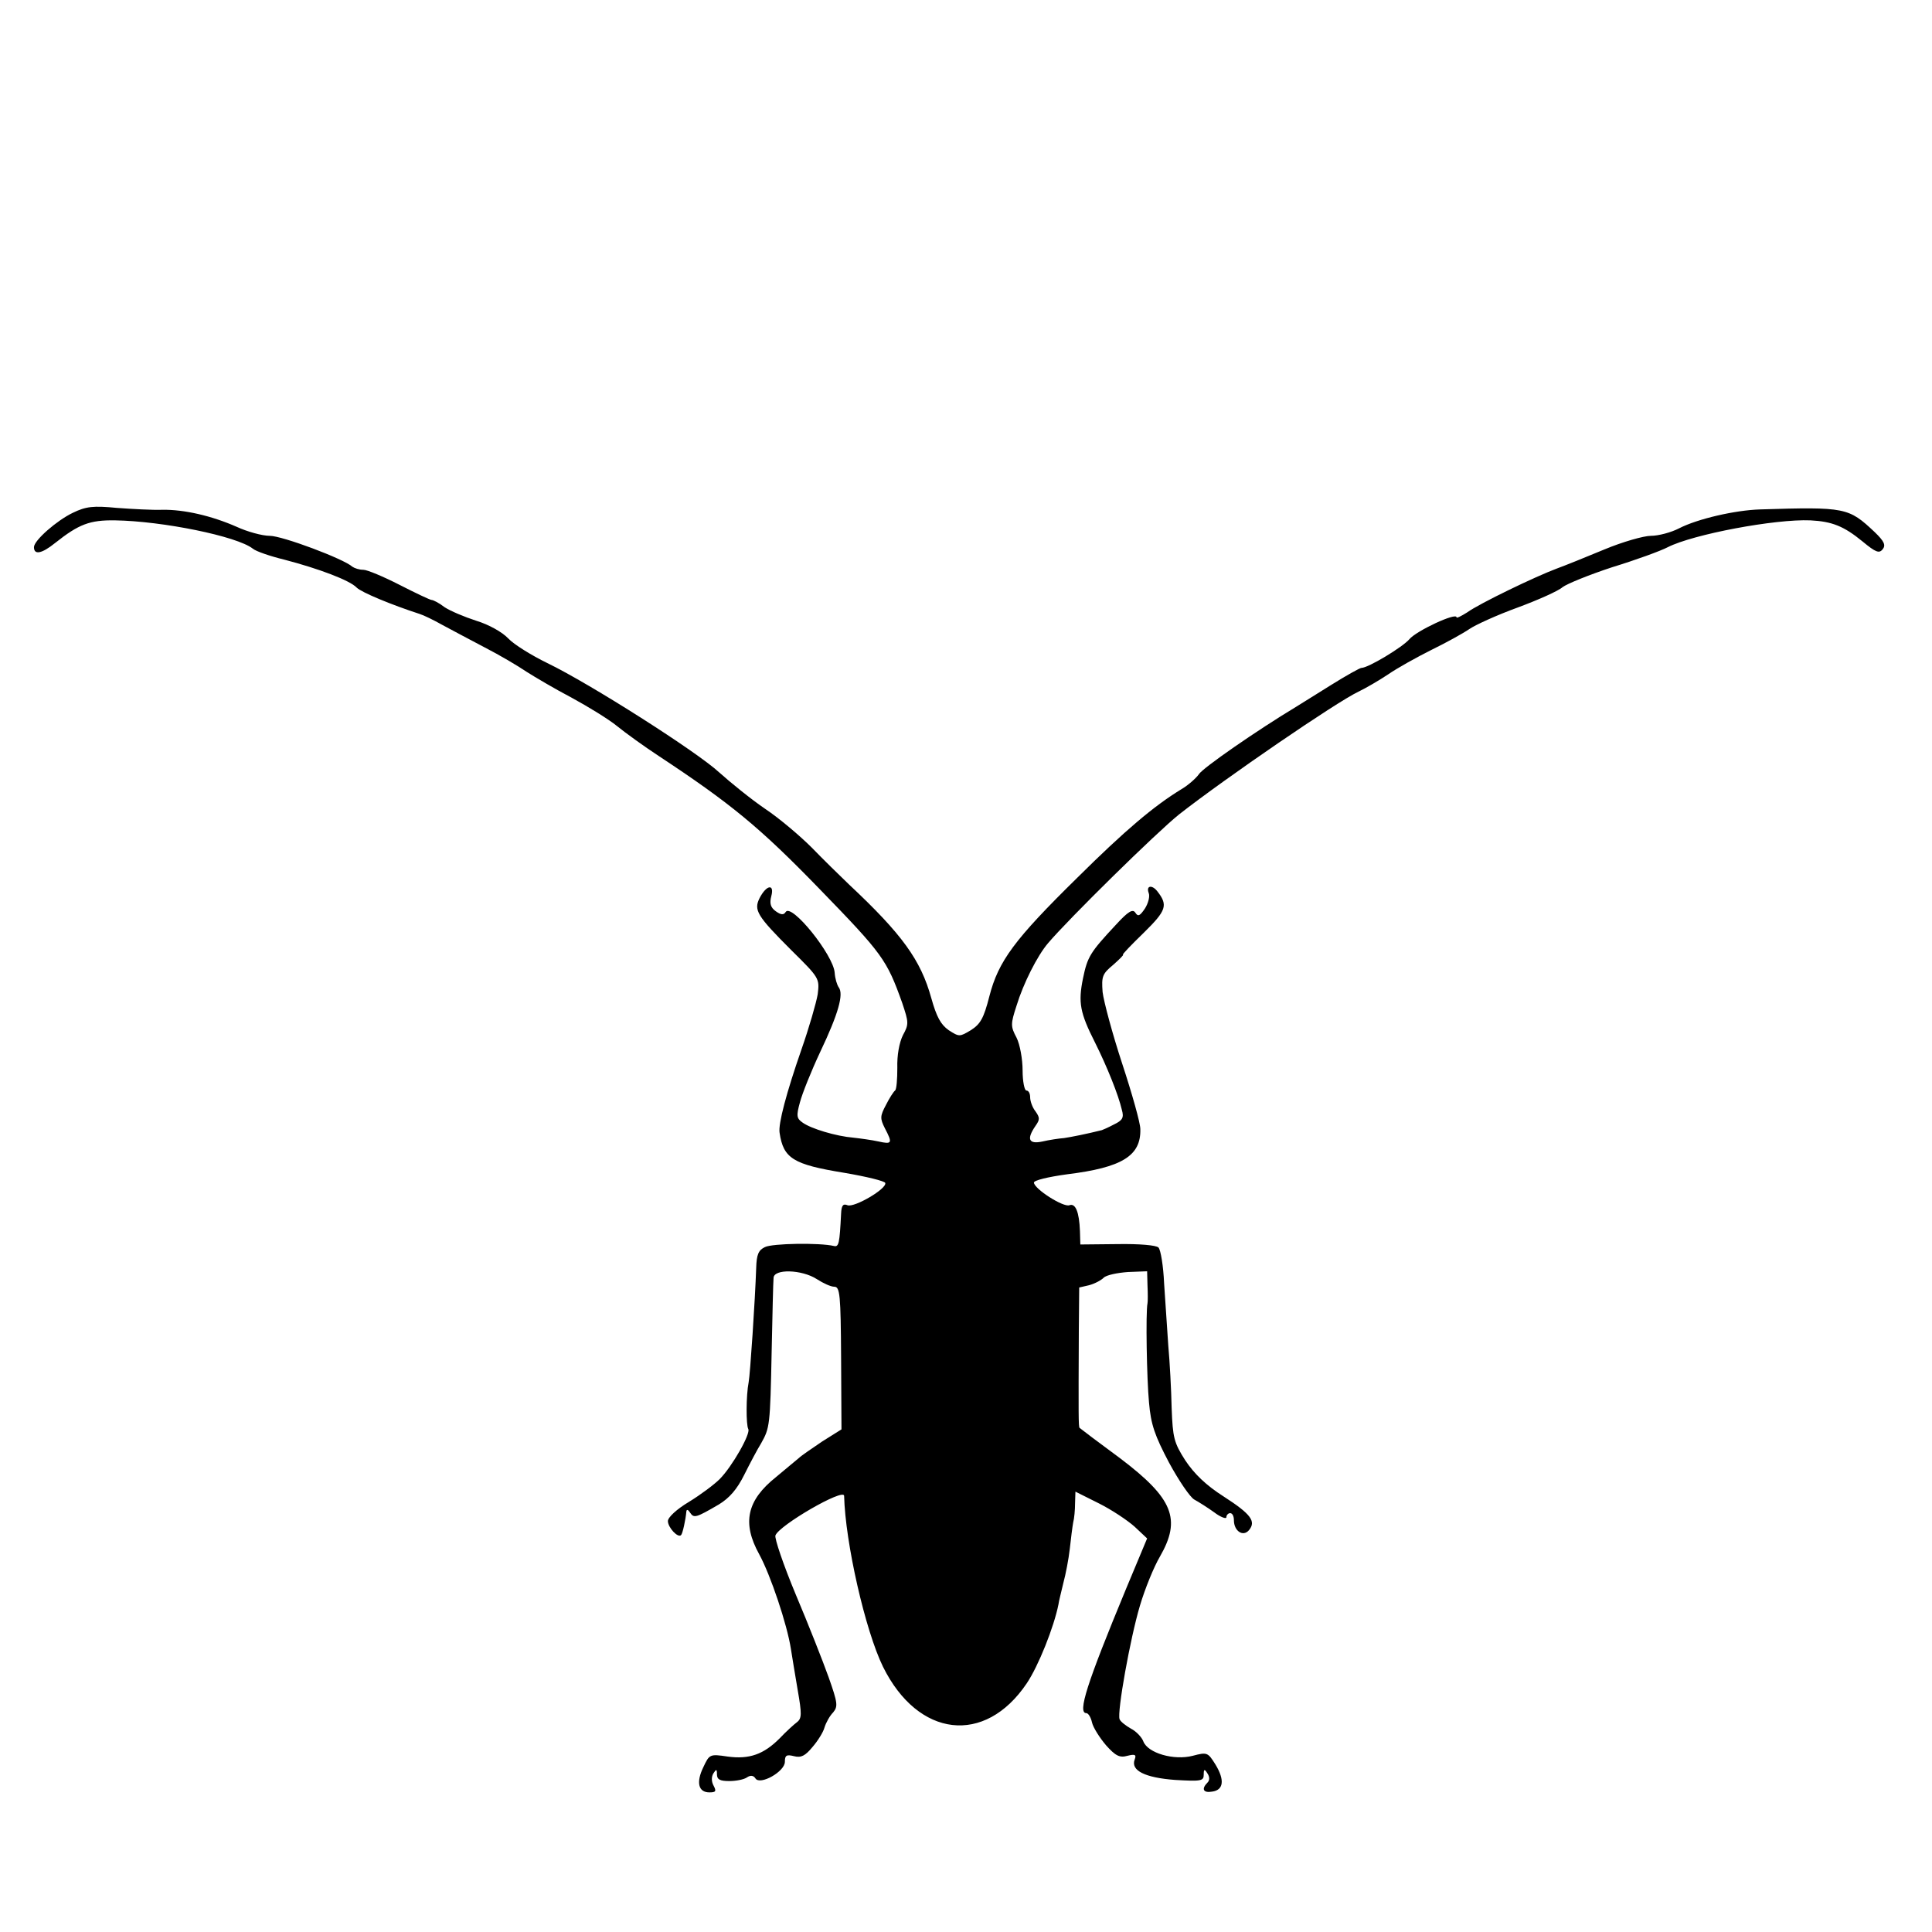
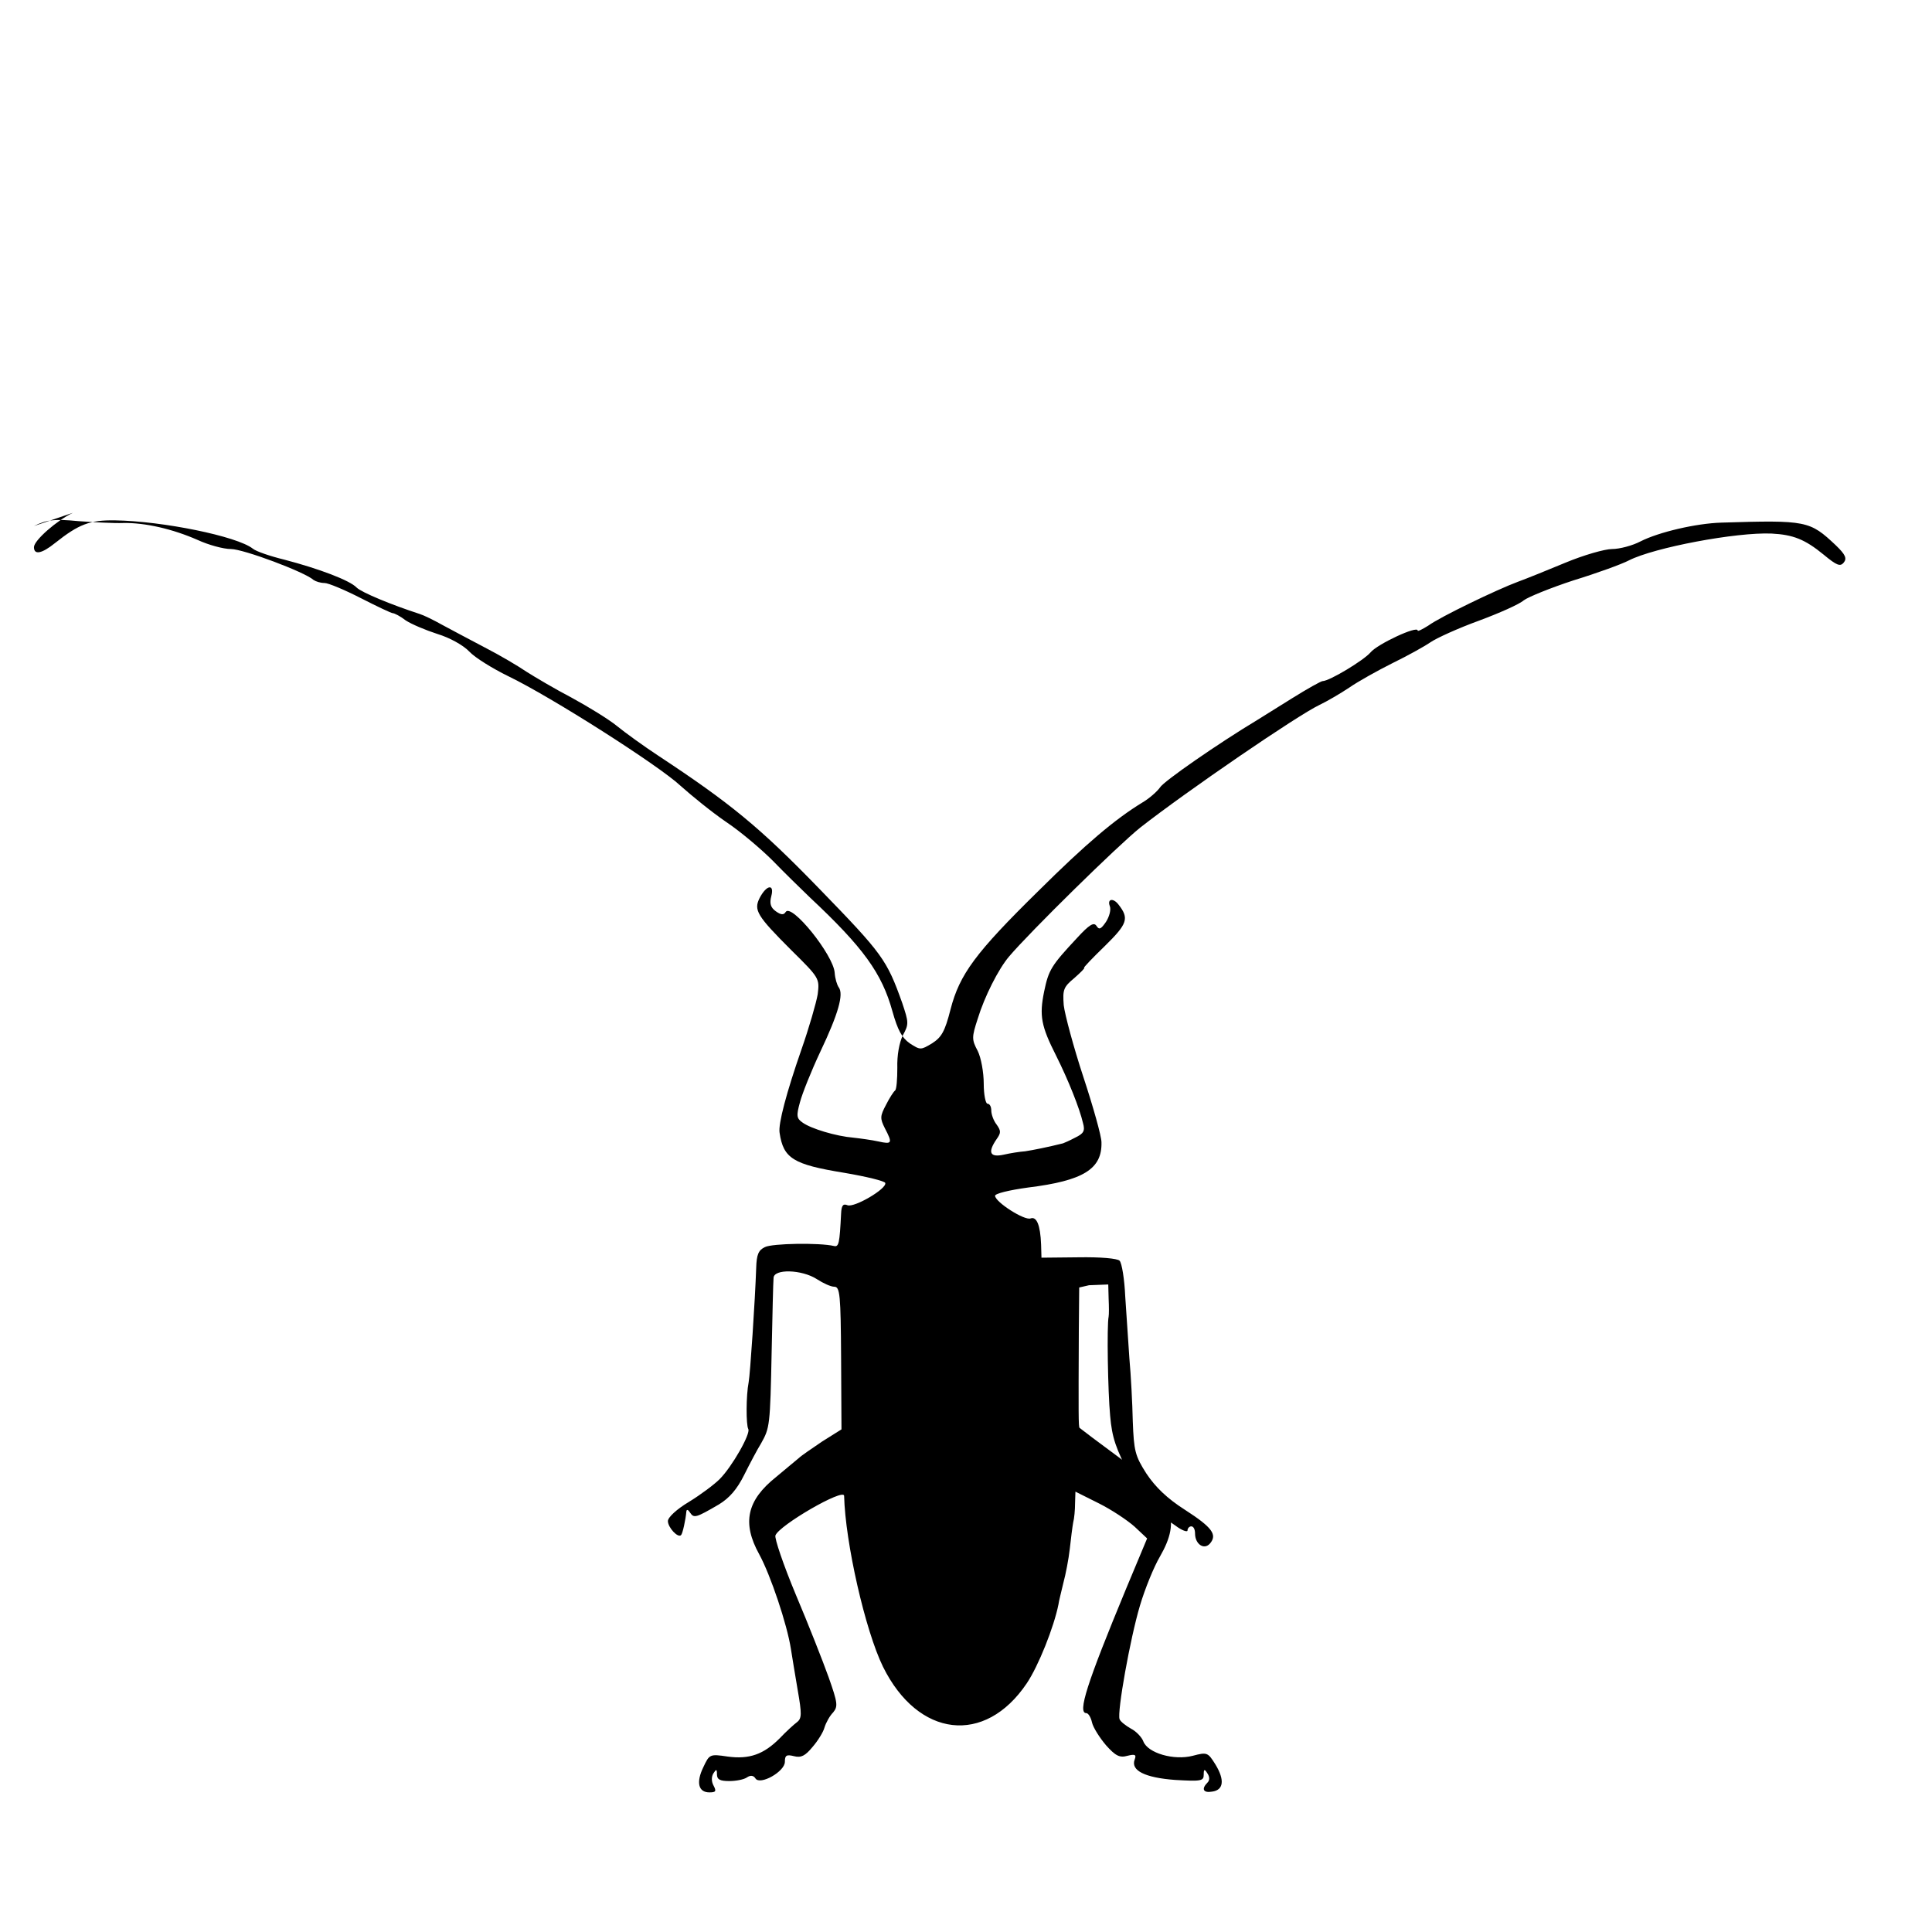
<svg xmlns="http://www.w3.org/2000/svg" version="1.0" width="512pt" height="512pt" viewBox="0 0 512 512" preserveAspectRatio="xMidYMid meet">
  <g transform="translate(0,512) scale(0.1,-0.1)" fill="#000000" stroke="none">
-     <path d="M193 3761 c-42 -20 -103 -73 -103 -91 0 -21 20 -18 56 11 63 50 92 61 159 60 126 -2 323 -42 365 -75 8 -7 46 -20 83 -29 92 -24 174 -55 192 -74 13 -13 93 -46 167 -70 10 -3 37 -16 60 -29 24 -13 75 -40 113 -60 39 -20 88 -49 110 -64 22 -14 76 -46 120 -69 44 -24 98 -57 120 -75 22 -18 72 -54 110 -79 191 -126 268 -189 426 -352 168 -173 179 -188 220 -303 17 -51 18 -56 2 -85 -10 -20 -16 -54 -15 -87 0 -30 -2 -57 -6 -60 -4 -3 -15 -20 -24 -38 -16 -30 -16 -36 -3 -62 21 -40 19 -43 -17 -35 -18 4 -48 8 -66 10 -47 4 -113 24 -135 40 -16 11 -17 18 -7 54 6 23 30 83 54 134 48 101 62 152 49 170 -5 7 -10 24 -11 39 -3 47 -115 186 -130 161 -5 -8 -12 -8 -26 2 -14 10 -17 21 -12 40 9 34 -13 30 -31 -5 -16 -32 -7 -47 84 -138 75 -74 75 -75 70 -117 -4 -23 -23 -89 -43 -146 -40 -115 -62 -198 -58 -221 10 -68 36 -84 171 -106 59 -10 108 -22 109 -27 5 -15 -82 -66 -100 -59 -12 5 -16 -1 -17 -22 -4 -80 -6 -89 -19 -86 -38 9 -164 7 -183 -3 -17 -8 -22 -20 -23 -55 -3 -87 -16 -282 -20 -303 -7 -36 -7 -113 -1 -124 7 -12 -43 -100 -76 -133 -14 -14 -50 -41 -81 -60 -32 -19 -56 -41 -56 -51 0 -17 27 -46 35 -37 4 4 12 40 14 63 1 6 5 4 10 -4 10 -15 16 -13 76 22 28 17 48 40 67 78 15 30 35 68 45 84 23 41 24 46 28 245 2 96 4 183 5 193 0 25 75 23 115 -3 17 -11 37 -20 46 -20 15 0 17 -21 18 -189 l1 -189 -51 -32 c-28 -19 -56 -38 -62 -44 -7 -6 -34 -28 -60 -50 -78 -62 -91 -122 -45 -205 30 -55 74 -186 84 -251 3 -19 11 -68 18 -109 11 -63 11 -75 -2 -85 -8 -6 -29 -25 -46 -43 -42 -42 -80 -56 -138 -48 -47 7 -48 6 -64 -28 -20 -41 -13 -67 16 -67 17 0 19 3 11 18 -6 11 -6 24 0 33 7 11 9 11 9 -3 0 -14 8 -18 33 -18 17 0 39 4 47 10 9 6 17 5 22 -3 12 -19 78 18 78 44 0 17 4 20 24 15 19 -5 30 1 49 24 14 16 29 40 32 52 4 13 14 31 23 40 13 16 12 25 -12 93 -15 42 -54 141 -87 219 -33 79 -57 150 -54 157 10 27 181 126 182 105 3 -124 56 -357 103 -453 93 -188 270 -209 381 -44 31 46 72 149 84 209 1 9 8 35 13 57 6 22 14 63 17 90 3 28 7 59 9 70 3 11 5 34 5 51 l1 31 62 -31 c34 -17 76 -45 95 -62 l33 -31 -56 -134 c-104 -251 -129 -329 -105 -329 5 0 12 -11 15 -25 3 -13 20 -40 37 -60 25 -28 36 -34 57 -28 20 5 24 3 19 -10 -11 -29 27 -48 107 -54 69 -4 76 -3 76 14 0 15 2 16 10 3 6 -9 6 -18 0 -24 -17 -17 -11 -28 12 -24 31 4 34 31 9 72 -20 32 -22 33 -60 23 -50 -13 -119 7 -131 38 -4 11 -19 27 -33 34 -14 8 -28 19 -30 25 -7 18 28 214 54 301 13 44 37 103 53 130 57 99 35 154 -105 260 -57 42 -106 79 -108 81 -3 3 -3 31 -2 260 l1 112 26 6 c15 4 32 13 39 20 7 7 36 13 64 15 l51 2 1 -38 c1 -21 1 -42 0 -47 -5 -24 -2 -200 4 -263 5 -58 15 -87 53 -159 26 -48 56 -92 67 -98 11 -6 35 -21 53 -34 17 -13 32 -18 32 -13 0 6 5 11 10 11 6 0 10 -8 10 -19 0 -28 24 -45 40 -26 19 23 6 42 -67 89 -47 30 -78 60 -102 96 -30 47 -33 60 -36 138 -1 48 -5 123 -9 167 -3 44 -8 118 -11 164 -2 46 -9 89 -15 95 -6 6 -50 10 -109 9 l-98 -1 -1 35 c-2 52 -12 75 -28 69 -16 -6 -93 43 -94 60 0 6 37 15 88 22 146 18 196 49 194 120 0 16 -22 94 -48 173 -26 79 -49 165 -52 190 -3 41 -1 48 28 72 17 15 29 27 26 27 -3 0 22 26 55 58 60 59 65 73 36 110 -14 18 -30 15 -23 -4 4 -9 -1 -28 -10 -42 -13 -19 -18 -22 -25 -11 -7 11 -19 4 -52 -32 -68 -73 -75 -84 -87 -142 -13 -64 -8 -91 32 -170 32 -64 62 -139 71 -178 6 -21 2 -28 -21 -39 -15 -8 -29 -14 -32 -15 -40 -10 -80 -18 -100 -21 -14 -1 -40 -5 -57 -9 -37 -8 -43 6 -19 41 12 17 12 22 0 39 -8 10 -14 27 -14 37 0 10 -4 18 -10 18 -5 0 -10 24 -10 53 0 30 -7 69 -16 87 -16 30 -16 36 0 85 18 59 55 132 83 165 56 66 288 294 348 342 124 97 416 297 475 325 19 9 55 30 79 46 23 16 75 45 115 65 39 19 84 44 100 55 16 11 73 37 128 57 54 20 108 44 119 54 12 9 71 33 132 53 62 19 128 43 147 53 67 34 284 75 378 71 57 -3 88 -15 138 -56 35 -29 44 -32 53 -21 9 11 5 21 -21 46 -69 65 -77 67 -303 60 -67 -2 -166 -25 -215 -50 -21 -11 -55 -20 -75 -20 -19 0 -75 -16 -123 -36 -48 -20 -105 -43 -127 -51 -54 -20 -204 -92 -237 -116 -16 -10 -28 -16 -28 -13 0 14 -107 -36 -125 -58 -18 -21 -109 -76 -127 -76 -4 0 -40 -20 -80 -45 -40 -25 -82 -51 -93 -58 -103 -62 -249 -163 -258 -179 -7 -10 -28 -29 -47 -40 -72 -44 -149 -109 -275 -234 -167 -164 -209 -221 -233 -314 -15 -59 -24 -74 -49 -90 -30 -18 -31 -18 -59 0 -21 15 -32 35 -46 85 -28 101 -77 169 -219 302 -24 23 -68 66 -98 97 -30 30 -85 77 -124 103 -38 26 -92 70 -121 96 -58 54 -342 235 -456 290 -41 20 -88 49 -103 65 -16 17 -52 37 -85 47 -31 10 -69 26 -84 36 -14 11 -30 19 -34 19 -4 0 -42 18 -85 40 -43 22 -86 40 -96 40 -11 0 -23 4 -29 8 -23 21 -186 82 -219 82 -20 0 -60 11 -88 24 -66 29 -139 46 -197 45 -25 -1 -79 2 -120 5 -63 6 -82 4 -117 -13z" />
+     <path d="M193 3761 c-42 -20 -103 -73 -103 -91 0 -21 20 -18 56 11 63 50 92 61 159 60 126 -2 323 -42 365 -75 8 -7 46 -20 83 -29 92 -24 174 -55 192 -74 13 -13 93 -46 167 -70 10 -3 37 -16 60 -29 24 -13 75 -40 113 -60 39 -20 88 -49 110 -64 22 -14 76 -46 120 -69 44 -24 98 -57 120 -75 22 -18 72 -54 110 -79 191 -126 268 -189 426 -352 168 -173 179 -188 220 -303 17 -51 18 -56 2 -85 -10 -20 -16 -54 -15 -87 0 -30 -2 -57 -6 -60 -4 -3 -15 -20 -24 -38 -16 -30 -16 -36 -3 -62 21 -40 19 -43 -17 -35 -18 4 -48 8 -66 10 -47 4 -113 24 -135 40 -16 11 -17 18 -7 54 6 23 30 83 54 134 48 101 62 152 49 170 -5 7 -10 24 -11 39 -3 47 -115 186 -130 161 -5 -8 -12 -8 -26 2 -14 10 -17 21 -12 40 9 34 -13 30 -31 -5 -16 -32 -7 -47 84 -138 75 -74 75 -75 70 -117 -4 -23 -23 -89 -43 -146 -40 -115 -62 -198 -58 -221 10 -68 36 -84 171 -106 59 -10 108 -22 109 -27 5 -15 -82 -66 -100 -59 -12 5 -16 -1 -17 -22 -4 -80 -6 -89 -19 -86 -38 9 -164 7 -183 -3 -17 -8 -22 -20 -23 -55 -3 -87 -16 -282 -20 -303 -7 -36 -7 -113 -1 -124 7 -12 -43 -100 -76 -133 -14 -14 -50 -41 -81 -60 -32 -19 -56 -41 -56 -51 0 -17 27 -46 35 -37 4 4 12 40 14 63 1 6 5 4 10 -4 10 -15 16 -13 76 22 28 17 48 40 67 78 15 30 35 68 45 84 23 41 24 46 28 245 2 96 4 183 5 193 0 25 75 23 115 -3 17 -11 37 -20 46 -20 15 0 17 -21 18 -189 l1 -189 -51 -32 c-28 -19 -56 -38 -62 -44 -7 -6 -34 -28 -60 -50 -78 -62 -91 -122 -45 -205 30 -55 74 -186 84 -251 3 -19 11 -68 18 -109 11 -63 11 -75 -2 -85 -8 -6 -29 -25 -46 -43 -42 -42 -80 -56 -138 -48 -47 7 -48 6 -64 -28 -20 -41 -13 -67 16 -67 17 0 19 3 11 18 -6 11 -6 24 0 33 7 11 9 11 9 -3 0 -14 8 -18 33 -18 17 0 39 4 47 10 9 6 17 5 22 -3 12 -19 78 18 78 44 0 17 4 20 24 15 19 -5 30 1 49 24 14 16 29 40 32 52 4 13 14 31 23 40 13 16 12 25 -12 93 -15 42 -54 141 -87 219 -33 79 -57 150 -54 157 10 27 181 126 182 105 3 -124 56 -357 103 -453 93 -188 270 -209 381 -44 31 46 72 149 84 209 1 9 8 35 13 57 6 22 14 63 17 90 3 28 7 59 9 70 3 11 5 34 5 51 l1 31 62 -31 c34 -17 76 -45 95 -62 l33 -31 -56 -134 c-104 -251 -129 -329 -105 -329 5 0 12 -11 15 -25 3 -13 20 -40 37 -60 25 -28 36 -34 57 -28 20 5 24 3 19 -10 -11 -29 27 -48 107 -54 69 -4 76 -3 76 14 0 15 2 16 10 3 6 -9 6 -18 0 -24 -17 -17 -11 -28 12 -24 31 4 34 31 9 72 -20 32 -22 33 -60 23 -50 -13 -119 7 -131 38 -4 11 -19 27 -33 34 -14 8 -28 19 -30 25 -7 18 28 214 54 301 13 44 37 103 53 130 57 99 35 154 -105 260 -57 42 -106 79 -108 81 -3 3 -3 31 -2 260 l1 112 26 6 l51 2 1 -38 c1 -21 1 -42 0 -47 -5 -24 -2 -200 4 -263 5 -58 15 -87 53 -159 26 -48 56 -92 67 -98 11 -6 35 -21 53 -34 17 -13 32 -18 32 -13 0 6 5 11 10 11 6 0 10 -8 10 -19 0 -28 24 -45 40 -26 19 23 6 42 -67 89 -47 30 -78 60 -102 96 -30 47 -33 60 -36 138 -1 48 -5 123 -9 167 -3 44 -8 118 -11 164 -2 46 -9 89 -15 95 -6 6 -50 10 -109 9 l-98 -1 -1 35 c-2 52 -12 75 -28 69 -16 -6 -93 43 -94 60 0 6 37 15 88 22 146 18 196 49 194 120 0 16 -22 94 -48 173 -26 79 -49 165 -52 190 -3 41 -1 48 28 72 17 15 29 27 26 27 -3 0 22 26 55 58 60 59 65 73 36 110 -14 18 -30 15 -23 -4 4 -9 -1 -28 -10 -42 -13 -19 -18 -22 -25 -11 -7 11 -19 4 -52 -32 -68 -73 -75 -84 -87 -142 -13 -64 -8 -91 32 -170 32 -64 62 -139 71 -178 6 -21 2 -28 -21 -39 -15 -8 -29 -14 -32 -15 -40 -10 -80 -18 -100 -21 -14 -1 -40 -5 -57 -9 -37 -8 -43 6 -19 41 12 17 12 22 0 39 -8 10 -14 27 -14 37 0 10 -4 18 -10 18 -5 0 -10 24 -10 53 0 30 -7 69 -16 87 -16 30 -16 36 0 85 18 59 55 132 83 165 56 66 288 294 348 342 124 97 416 297 475 325 19 9 55 30 79 46 23 16 75 45 115 65 39 19 84 44 100 55 16 11 73 37 128 57 54 20 108 44 119 54 12 9 71 33 132 53 62 19 128 43 147 53 67 34 284 75 378 71 57 -3 88 -15 138 -56 35 -29 44 -32 53 -21 9 11 5 21 -21 46 -69 65 -77 67 -303 60 -67 -2 -166 -25 -215 -50 -21 -11 -55 -20 -75 -20 -19 0 -75 -16 -123 -36 -48 -20 -105 -43 -127 -51 -54 -20 -204 -92 -237 -116 -16 -10 -28 -16 -28 -13 0 14 -107 -36 -125 -58 -18 -21 -109 -76 -127 -76 -4 0 -40 -20 -80 -45 -40 -25 -82 -51 -93 -58 -103 -62 -249 -163 -258 -179 -7 -10 -28 -29 -47 -40 -72 -44 -149 -109 -275 -234 -167 -164 -209 -221 -233 -314 -15 -59 -24 -74 -49 -90 -30 -18 -31 -18 -59 0 -21 15 -32 35 -46 85 -28 101 -77 169 -219 302 -24 23 -68 66 -98 97 -30 30 -85 77 -124 103 -38 26 -92 70 -121 96 -58 54 -342 235 -456 290 -41 20 -88 49 -103 65 -16 17 -52 37 -85 47 -31 10 -69 26 -84 36 -14 11 -30 19 -34 19 -4 0 -42 18 -85 40 -43 22 -86 40 -96 40 -11 0 -23 4 -29 8 -23 21 -186 82 -219 82 -20 0 -60 11 -88 24 -66 29 -139 46 -197 45 -25 -1 -79 2 -120 5 -63 6 -82 4 -117 -13z" />
  </g>
</svg>